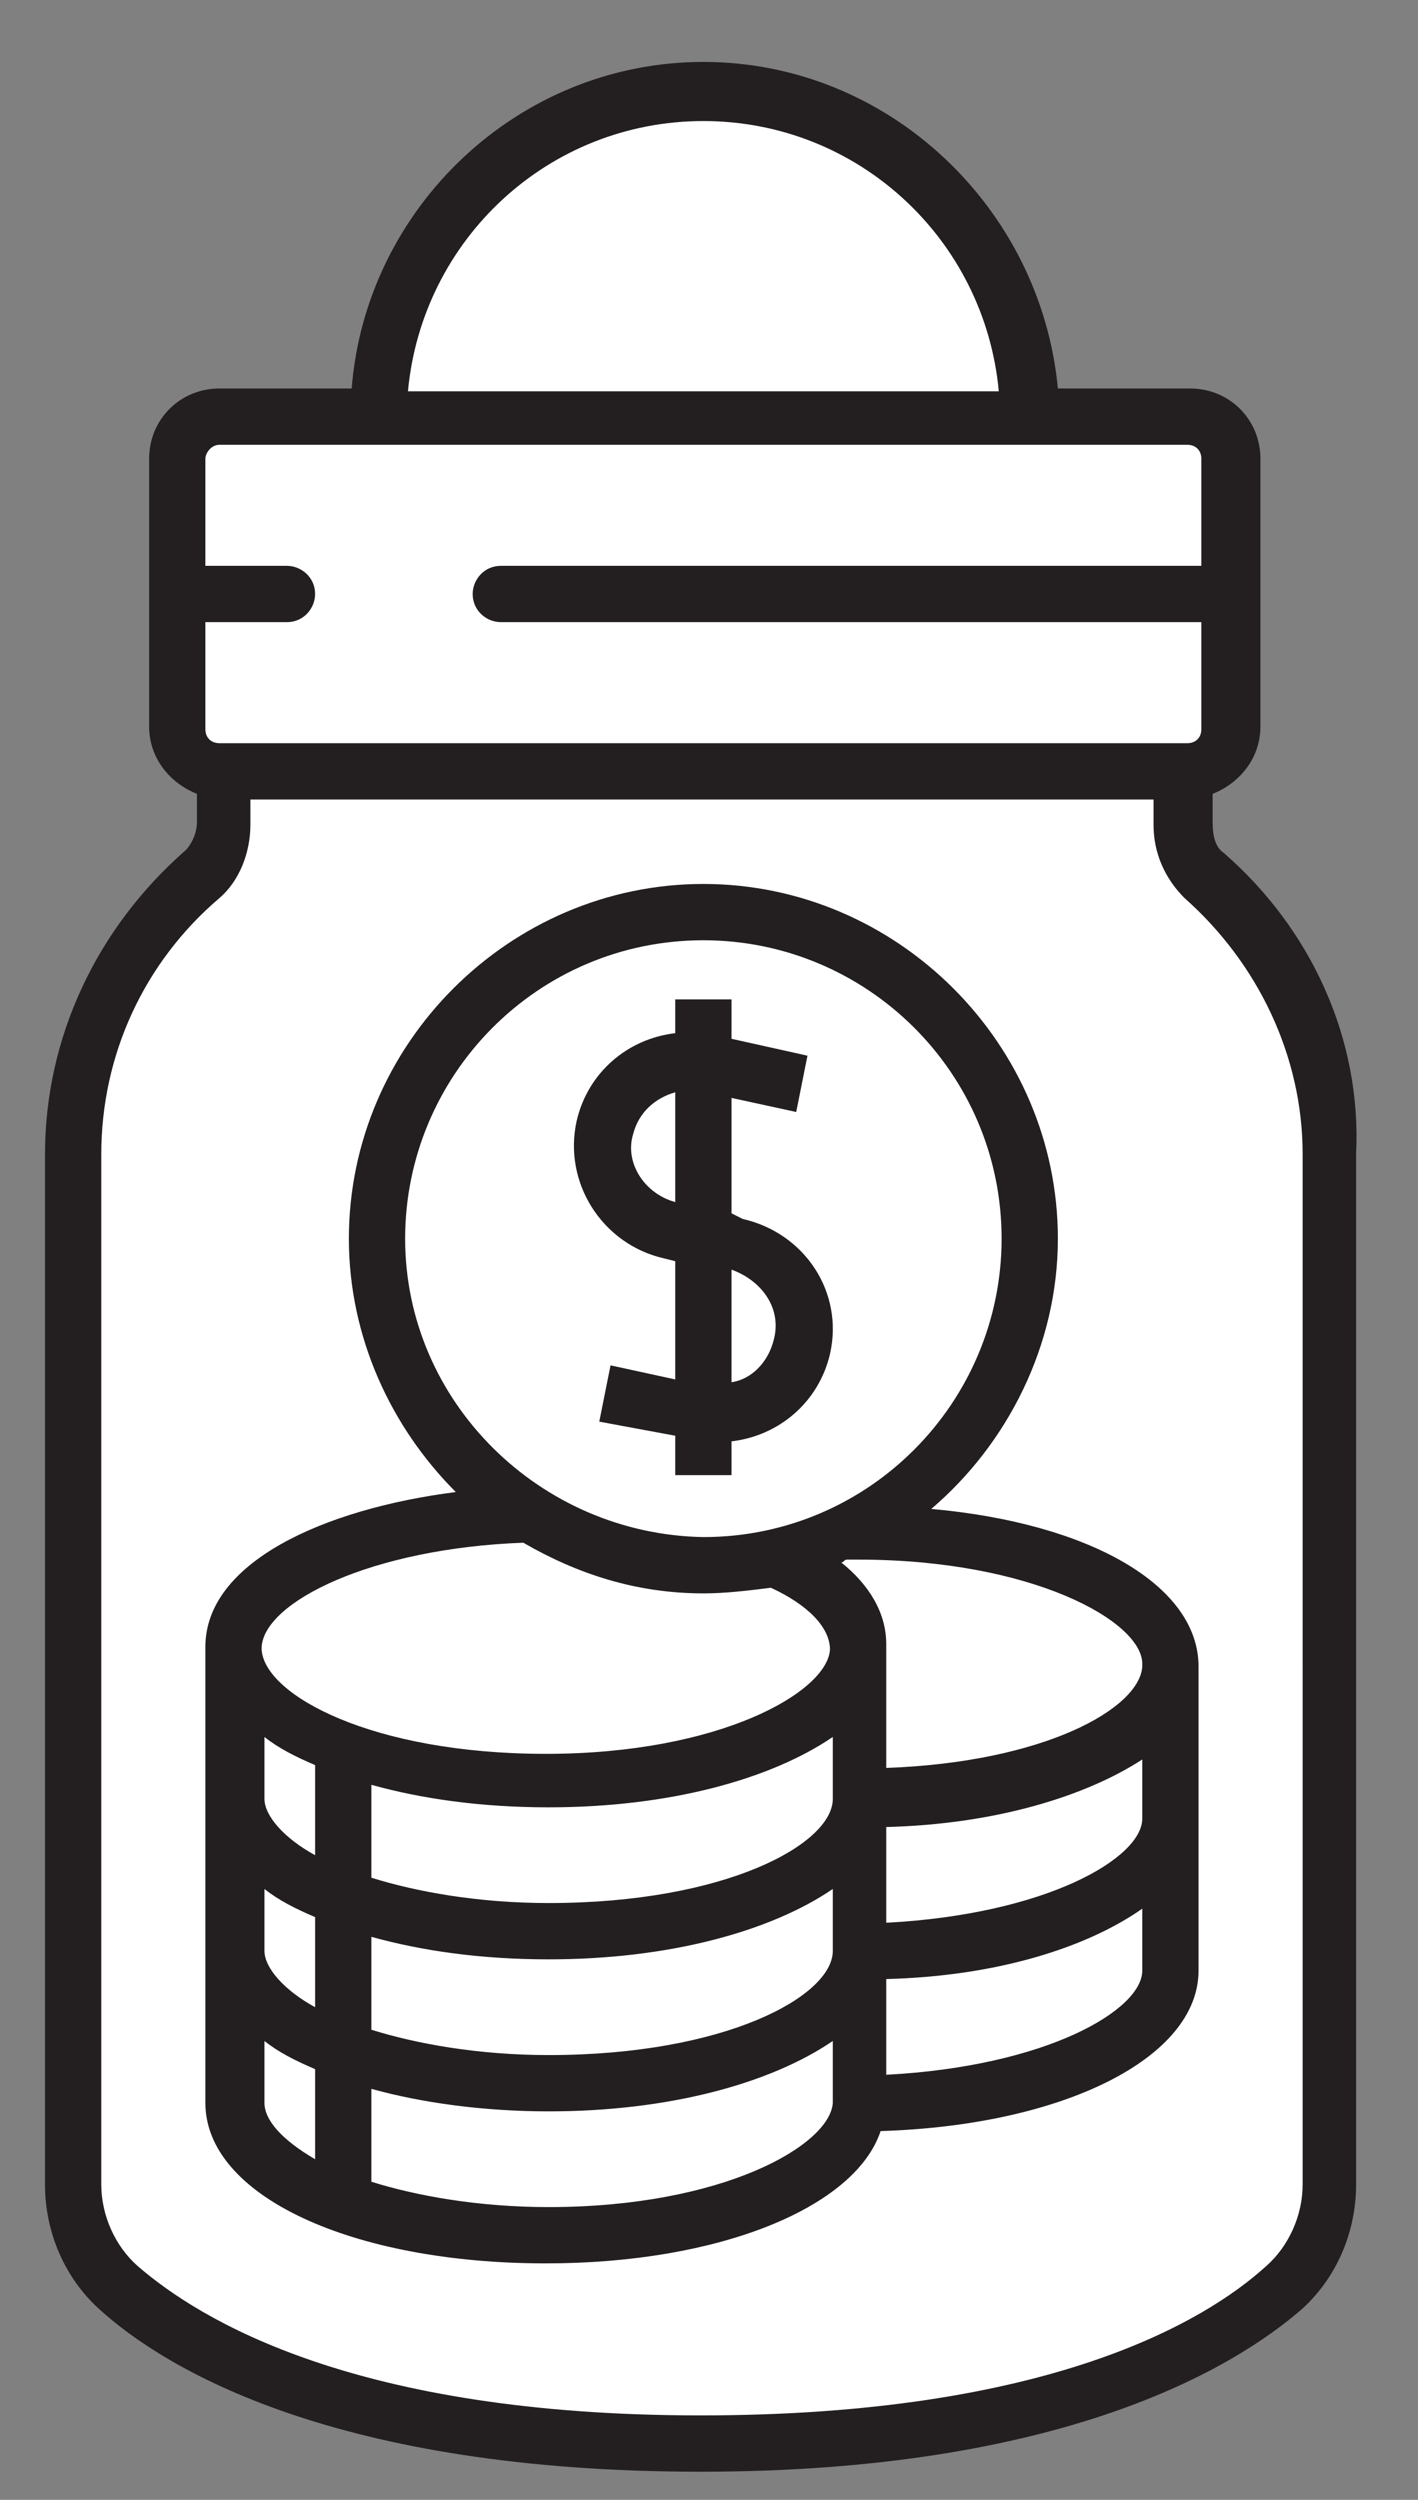
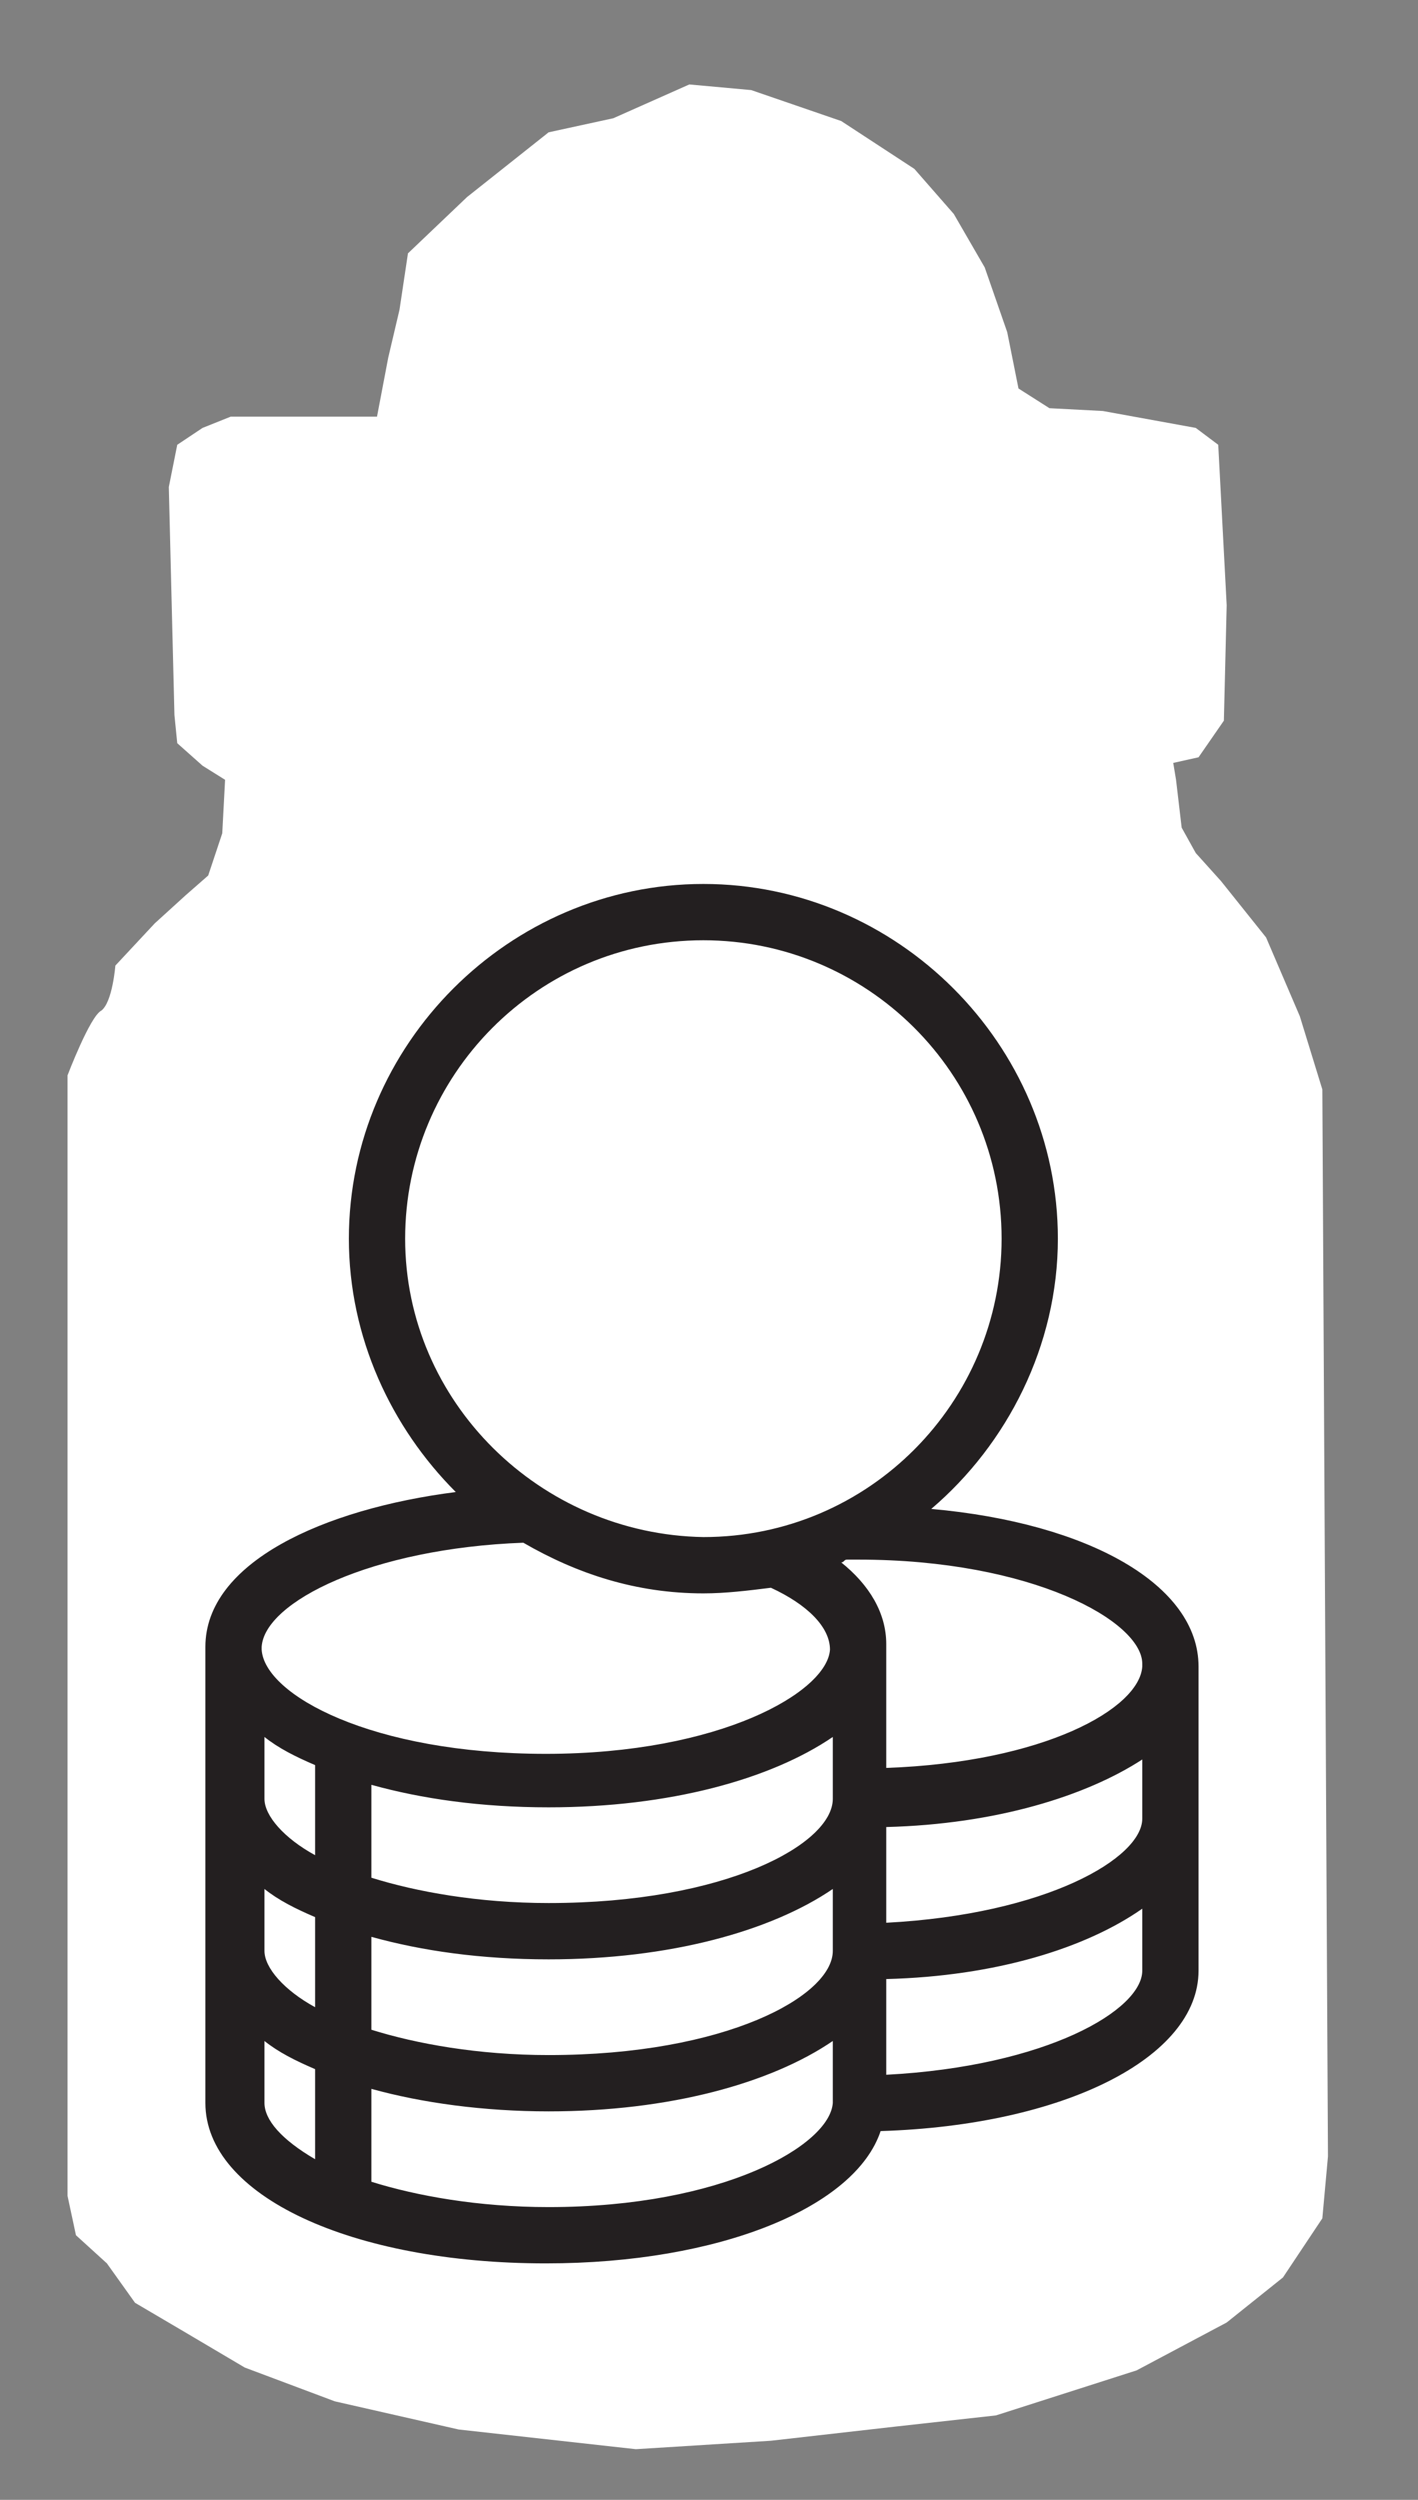
<svg xmlns="http://www.w3.org/2000/svg" version="1.1" id="Layer_1" x="0px" y="0px" viewBox="0 0 50.4 88.8" style="enable-background:new 0 0 50.4 88.8;" xml:space="preserve">
  <rect x="0" y="0" width="50.4" height="88.8" fill="#808080" stroke="none" />
  <style type="text/css">
	.st0{fill:#FFFFFF;}
	.st1{fill:#231F20;}
</style>
  <path class="st0" d="M24.5,3l-2.7,1.2l-2.3,0.5L16.6,7L14.5,9l-0.3,2l-0.4,1.7l-0.4,2.1H8.2l-1,0.4l-0.9,0.6L6,17.3l0.2,8.1l0.1,1  l0.9,0.8L8,27.7l-0.1,1.9l-0.5,1.5l-0.8,0.7l-1.1,1l-1.4,1.5c0,0-0.1,1.3-0.5,1.6c-0.4,0.2-1.2,2.3-1.2,2.3v2.2V78l0.3,1.4l1.1,1  l1,1.4l1.7,1l2.2,1.3l3.2,1.2l4.4,1l6.3,0.7l4.8-0.3l4.4-0.5l3.6-0.4l5-1.6l3.2-1.7l2-1.6l1.4-2.1l0.2-2.2l-0.2-37.9l-0.8-2.6  l-1.2-2.8l-1.6-2l-0.9-1l-0.5-0.9l-0.2-1.7l-0.1-0.6l0.9-0.2l0.9-1.3l0.1-4.1l-0.3-5.7l-0.8-0.6l-3.3-0.6l-1.9-0.1l-1.1-0.7l-0.4-2  l-0.8-2.3l-1.1-1.9L32.5,6l-2.6-1.7l-3.2-1.1L24.5,3z" />
-   <path class="st1" d="M43.5,30.3c-0.3-0.2-0.4-0.6-0.4-1.1v-1c1-0.4,1.7-1.3,1.7-2.4v-9.5c0-1.4-1.1-2.5-2.5-2.5h-4.7  C37,7.4,31.6,2.2,25,2.2S13,7.4,12.5,13.8H7.8c-1.4,0-2.5,1.1-2.5,2.5v9.5c0,1.1,0.7,2,1.7,2.4v1c0,0.4-0.2,0.8-0.4,1  C3.4,33,1.6,36.9,1.6,41v36.6c0,1.7,0.7,3.3,1.9,4.4c2.4,2.2,8.5,5.8,21.4,5.8c12.9,0,19-3.7,21.4-5.8c1.2-1.1,1.9-2.7,1.9-4.4V41  C48.4,36.9,46.6,33,43.5,30.3z M25,4.3c5.5,0,10,4.2,10.5,9.6H14.5C15,8.5,19.5,4.3,25,4.3z M7.8,15.8h34.4c0.3,0,0.5,0.2,0.5,0.5  v3.8H17.8c-0.6,0-1,0.5-1,1c0,0.6,0.5,1,1,1h24.9v3.8c0,0.3-0.2,0.5-0.5,0.5H7.8c-0.3,0-0.5-0.2-0.5-0.5v-3.8h2.9c0.6,0,1-0.5,1-1  c0-0.6-0.5-1-1-1H7.3v-3.8C7.3,16.1,7.5,15.8,7.8,15.8z M46.3,77.6c0,1.1-0.5,2.2-1.3,2.9c-2.2,2-7.8,5.3-20.1,5.3  S7.1,82.4,4.9,80.5c-0.8-0.7-1.3-1.8-1.3-2.9V41c0-3.5,1.5-6.8,4.2-9.1c0.7-0.6,1.1-1.6,1.1-2.6v-0.9h32.1v0.9c0,1,0.4,1.9,1.1,2.6  c2.6,2.3,4.2,5.6,4.2,9.1V77.6z" />
  <path class="st1" d="M33.1,53.6c2.7-2.3,4.5-5.8,4.5-9.6c0-6.9-5.7-12.6-12.6-12.6c-6.9,0-12.6,5.7-12.6,12.6c0,3.5,1.5,6.7,3.8,9  c-4.7,0.6-8.9,2.5-8.9,5.5c0,0,0,0.1,0,0.1v16.1c0,3.3,5.2,5.7,12.1,5.7c6.2,0,11-2,11.9-4.7c6.5-0.2,11.3-2.6,11.3-5.7V59.3  c0,0,0-0.1,0-0.1C42.6,56.3,38.7,54.1,33.1,53.6z M30.5,55.4c6.2,0,10.1,2.2,10.1,3.7h0v0.1c-0.1,1.5-3.5,3.4-9.1,3.6v-4.3  c0,0,0,0,0-0.1c0-1.1-0.6-2.1-1.6-2.9c0.1,0,0.1-0.1,0.2-0.1C30.3,55.4,30.4,55.4,30.5,55.4z M19.5,64.2c4.3,0,7.9-1,10.1-2.5v2.2  c0,1.6-3.8,3.7-10.1,3.7c-2.5,0-4.7-0.4-6.3-0.9v-3.3C15,63.9,17.1,64.2,19.5,64.2z M19.5,69.6c4.3,0,7.9-1,10.1-2.5v2.2  c0,1.6-3.8,3.7-10.1,3.7c-2.5,0-4.7-0.4-6.3-0.9v-3.3C15,69.3,17.1,69.6,19.5,69.6z M14.4,44c0-5.8,4.7-10.6,10.6-10.6  c5.8,0,10.6,4.7,10.6,10.6c0,5.8-4.7,10.6-10.6,10.6C19.2,54.5,14.4,49.8,14.4,44z M18.6,54.8c1.9,1.1,4,1.8,6.4,1.8  c0.8,0,1.6-0.1,2.4-0.2c1.3,0.6,2.1,1.4,2.1,2.2h0v0c-0.1,1.5-3.9,3.7-10.1,3.7c-6.2,0-10-2.1-10.1-3.7v-0.1h0  C9.4,56.9,13.2,55,18.6,54.8z M9.4,61.7c0.5,0.4,1.1,0.7,1.8,1v3.2c-1.1-0.6-1.8-1.4-1.8-2V61.7z M9.4,67.1c0.5,0.4,1.1,0.7,1.8,1  v3.2c-1.1-0.6-1.8-1.4-1.8-2V67.1z M9.4,74.7v-2.2c0.5,0.4,1.1,0.7,1.8,1v3.2C10,76,9.4,75.3,9.4,74.7z M19.5,78.4  c-2.5,0-4.7-0.4-6.3-0.9v-3.3c1.8,0.5,4,0.8,6.3,0.8c4.3,0,7.9-1,10.1-2.5v2.2C29.5,76.2,25.7,78.4,19.5,78.4z M31.5,73.7v-3.4  c3.9-0.1,7.1-1.1,9.1-2.5V70C40.6,71.4,37.2,73.4,31.5,73.7z M31.5,68.3v-3.4c3.9-0.1,7.1-1.1,9.1-2.4v2.1  C40.6,66,37.2,68,31.5,68.3z" />
-   <path class="st1" d="M23.6,44.7l0.4,0.1v4.2l-2.3-0.5l-0.4,2L24,51v1.4h2v-1.2c1.7-0.2,3.1-1.4,3.5-3.1c0.5-2.2-0.9-4.3-3.1-4.8  L26,43.1V39l2.3,0.5l0.4-2L26,36.9v-1.4h-2v1.2c-1.7,0.2-3.1,1.4-3.5,3.1C20,42,21.4,44.2,23.6,44.7z M27.5,47.6  c-0.2,0.8-0.8,1.4-1.5,1.5v-4C27.1,45.5,27.8,46.5,27.5,47.6z M22.5,40.3c0.2-0.8,0.8-1.3,1.5-1.5v3.9  C22.9,42.4,22.2,41.3,22.5,40.3z" />
</svg>